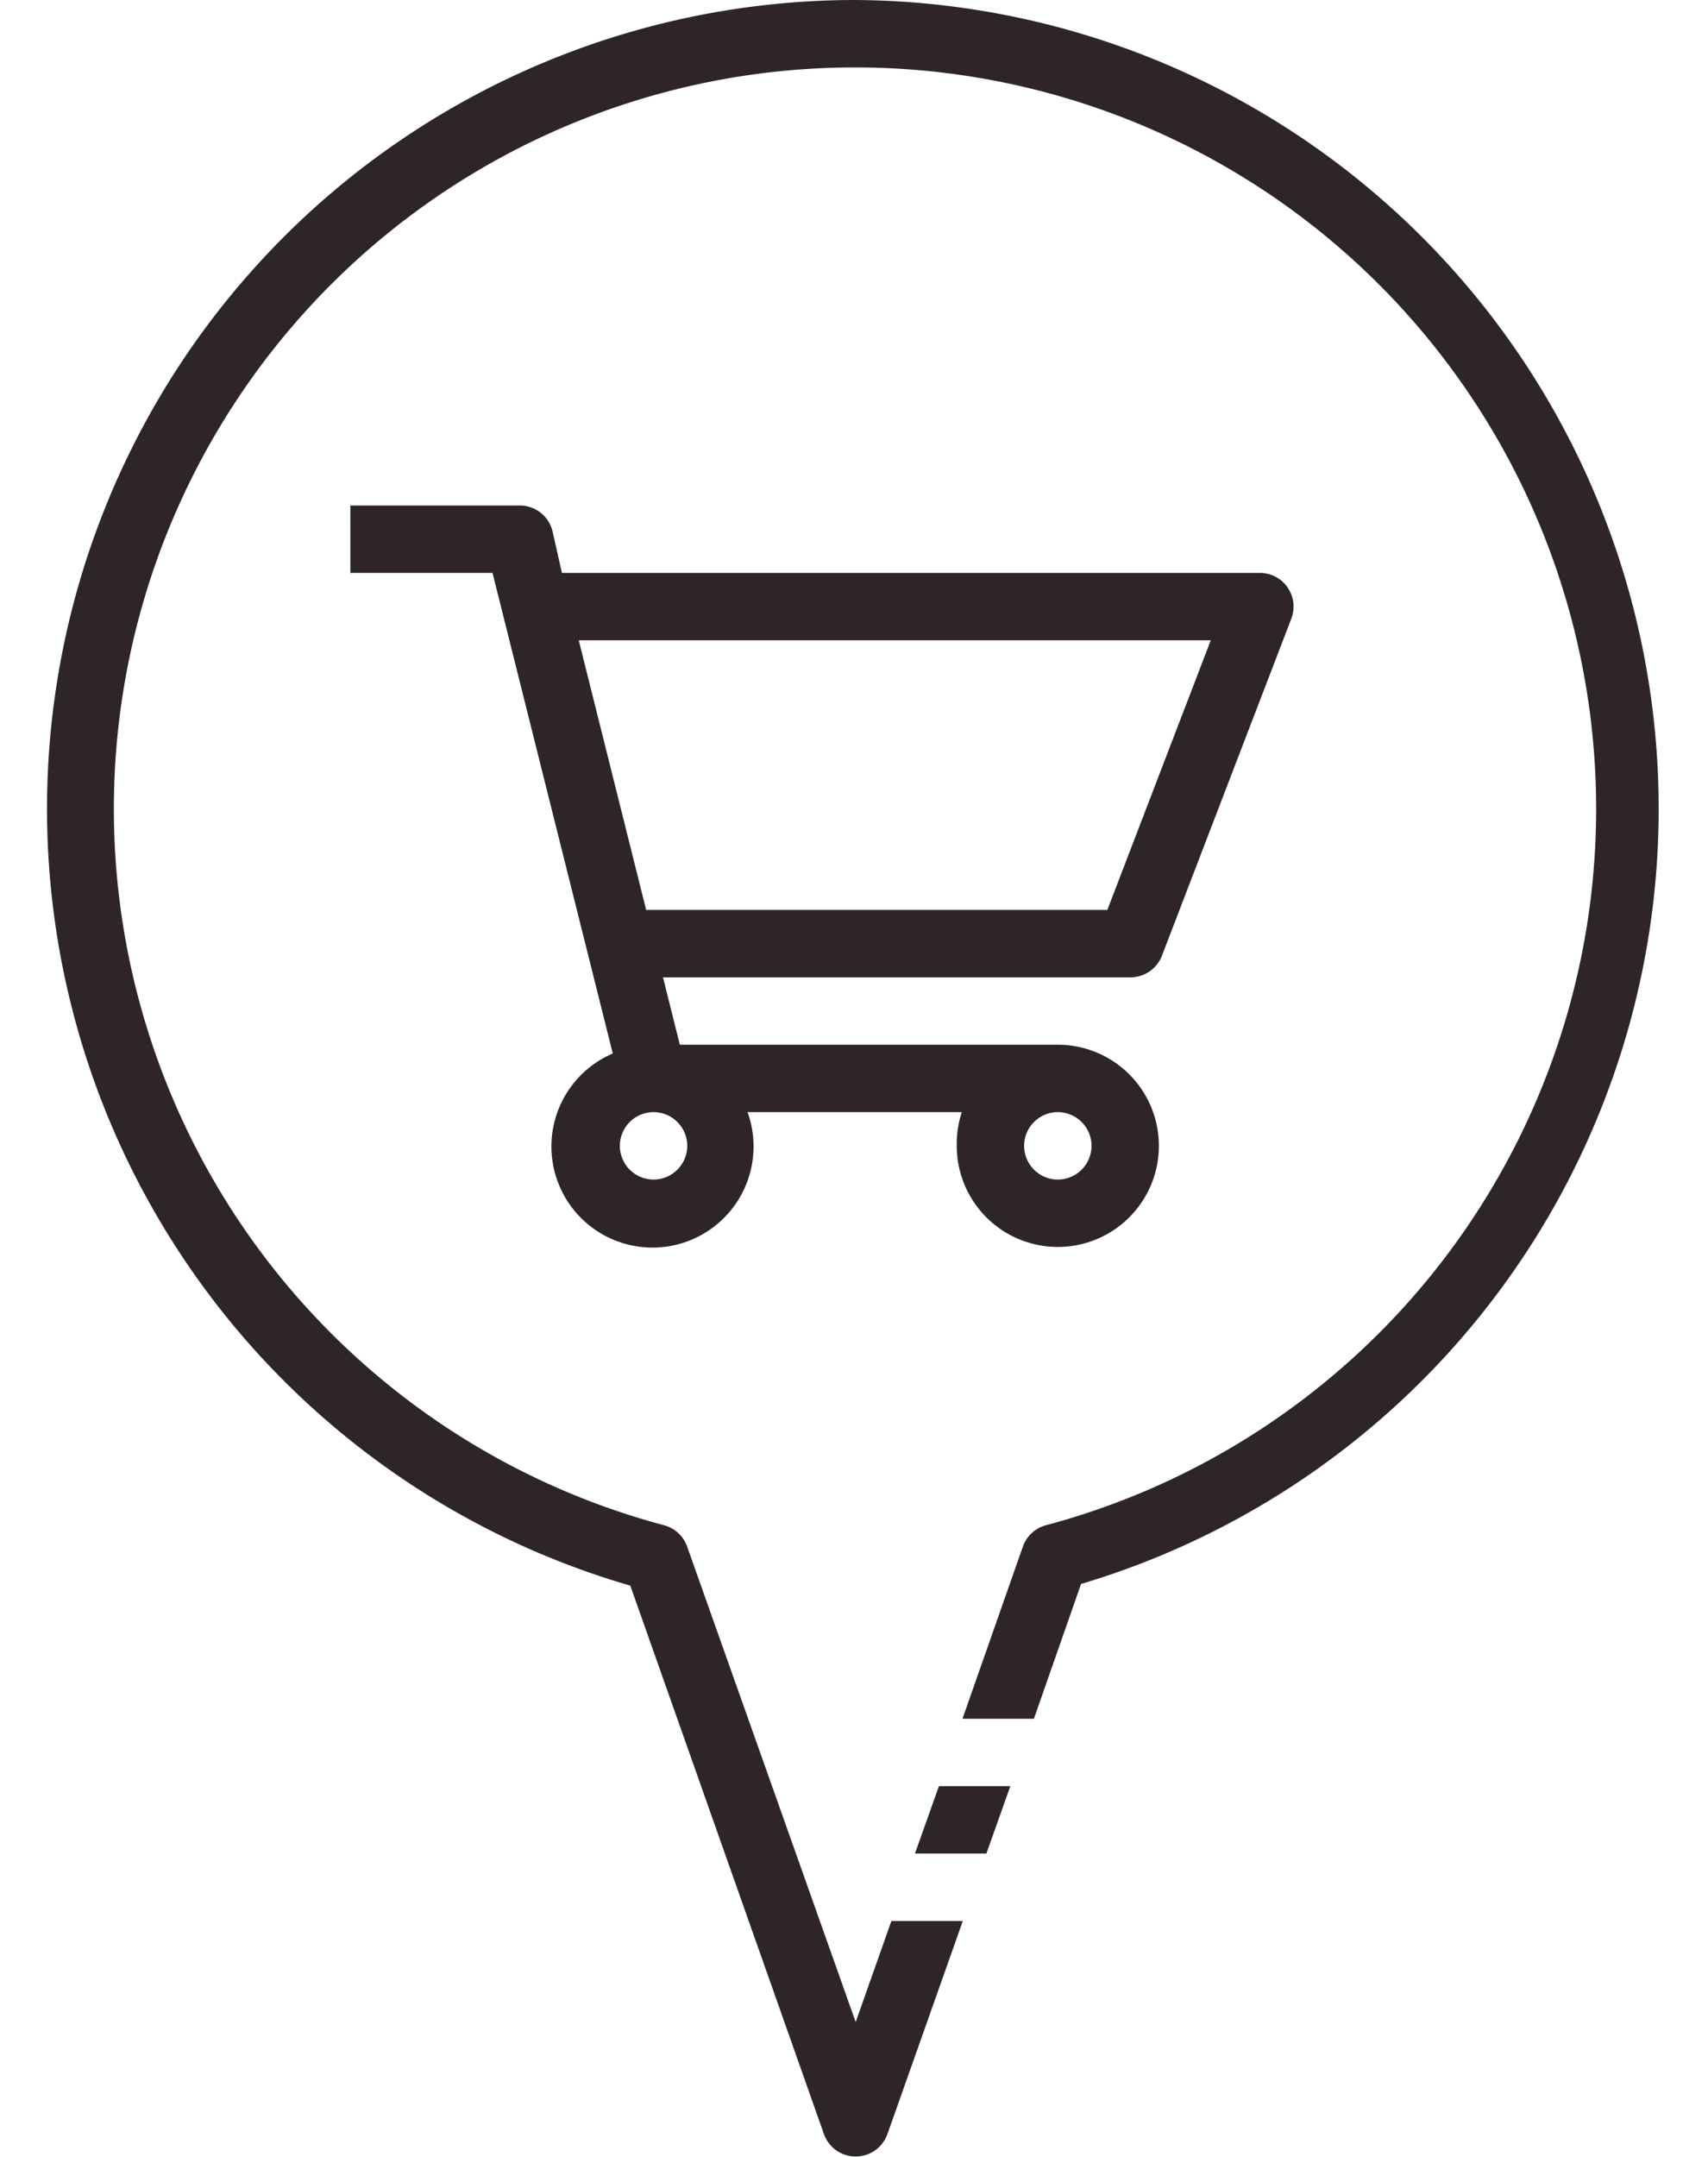
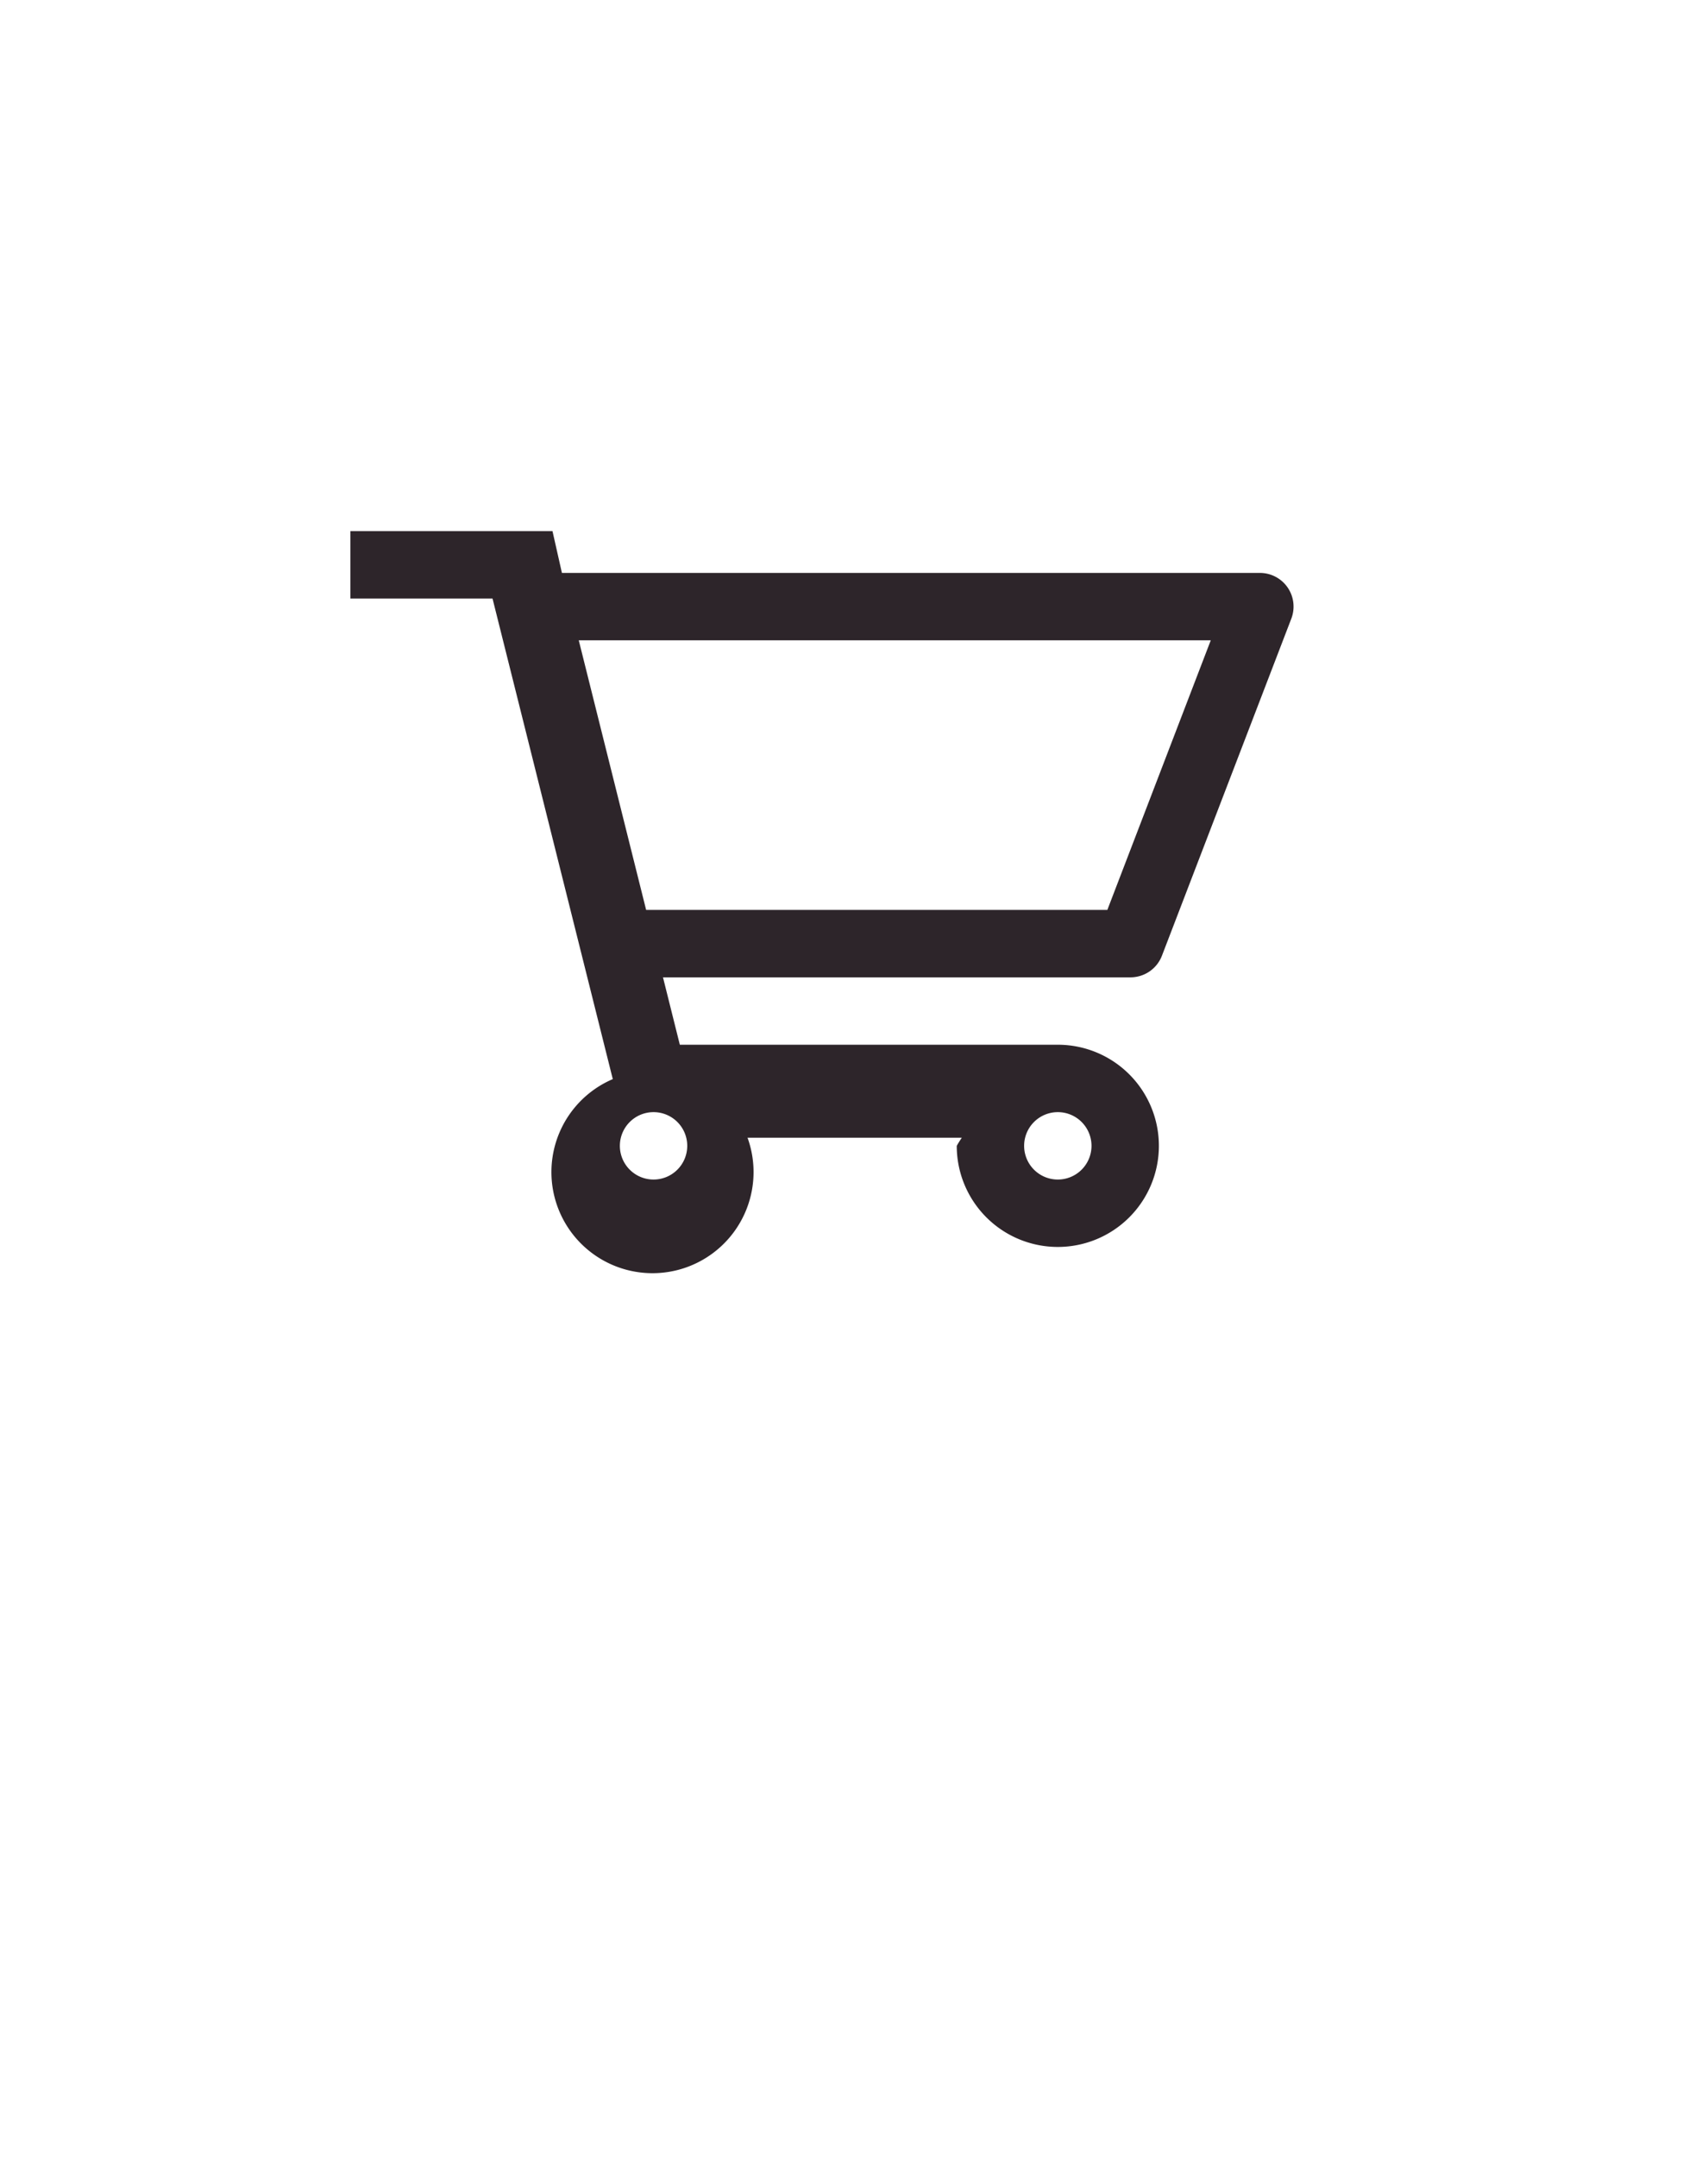
<svg xmlns="http://www.w3.org/2000/svg" fill="#2d252a" height="64" preserveAspectRatio="xMidYMid meet" version="1" viewBox="6.6 -0.0 50.7 64.0" width="50.7" zoomAndPan="magnify">
  <g id="change1_1">
-     <path d="M35,34a3,3,0,1,0,3-3H26.78l-.5-2H40.16a1,1,0,0,0,.93-.64l3.84-10a1,1,0,0,0-.11-.93A1,1,0,0,0,44,17H23.28L23,15.76A1,1,0,0,0,22,15H17v2h4.22l3.57,14.26a3,3,0,1,0,4,1.74h6.36A3,3,0,0,0,35,34Zm4,0a1,1,0,1,1-1-1A1,1,0,0,1,39,34Zm3.54-15-3.07,8H25.78l-2-8ZM27,34a1,1,0,1,1-1-1A1,1,0,0,1,27,34Z" />
+     <path d="M35,34a3,3,0,1,0,3-3H26.78l-.5-2H40.16a1,1,0,0,0,.93-.64l3.84-10a1,1,0,0,0-.11-.93A1,1,0,0,0,44,17H23.28L23,15.76H17v2h4.22l3.57,14.26a3,3,0,1,0,4,1.74h6.36A3,3,0,0,0,35,34Zm4,0a1,1,0,1,1-1-1A1,1,0,0,1,39,34Zm3.54-15-3.07,8H25.78l-2-8ZM27,34a1,1,0,1,1-1-1A1,1,0,0,1,27,34Z" />
  </g>
  <g id="change1_2">
-     <path d="M32,0a24,24,0,0,0-6.69,47.05l5.75,16.28a1,1,0,0,0,1.88,0L35.18,57H33.06L32,60l-5-14.1a1,1,0,0,0-.68-.64,22,22,0,1,1,11.32,0,1,1,0,0,0-.68.64L35.17,51h2.12l1.4-4A24,24,0,0,0,32,0Z" />
-   </g>
+     </g>
  <g id="change1_3">
-     <path d="M33.76 55L35.88 55 36.59 53 34.47 53 33.76 55z" />
-   </g>
+     </g>
</svg>